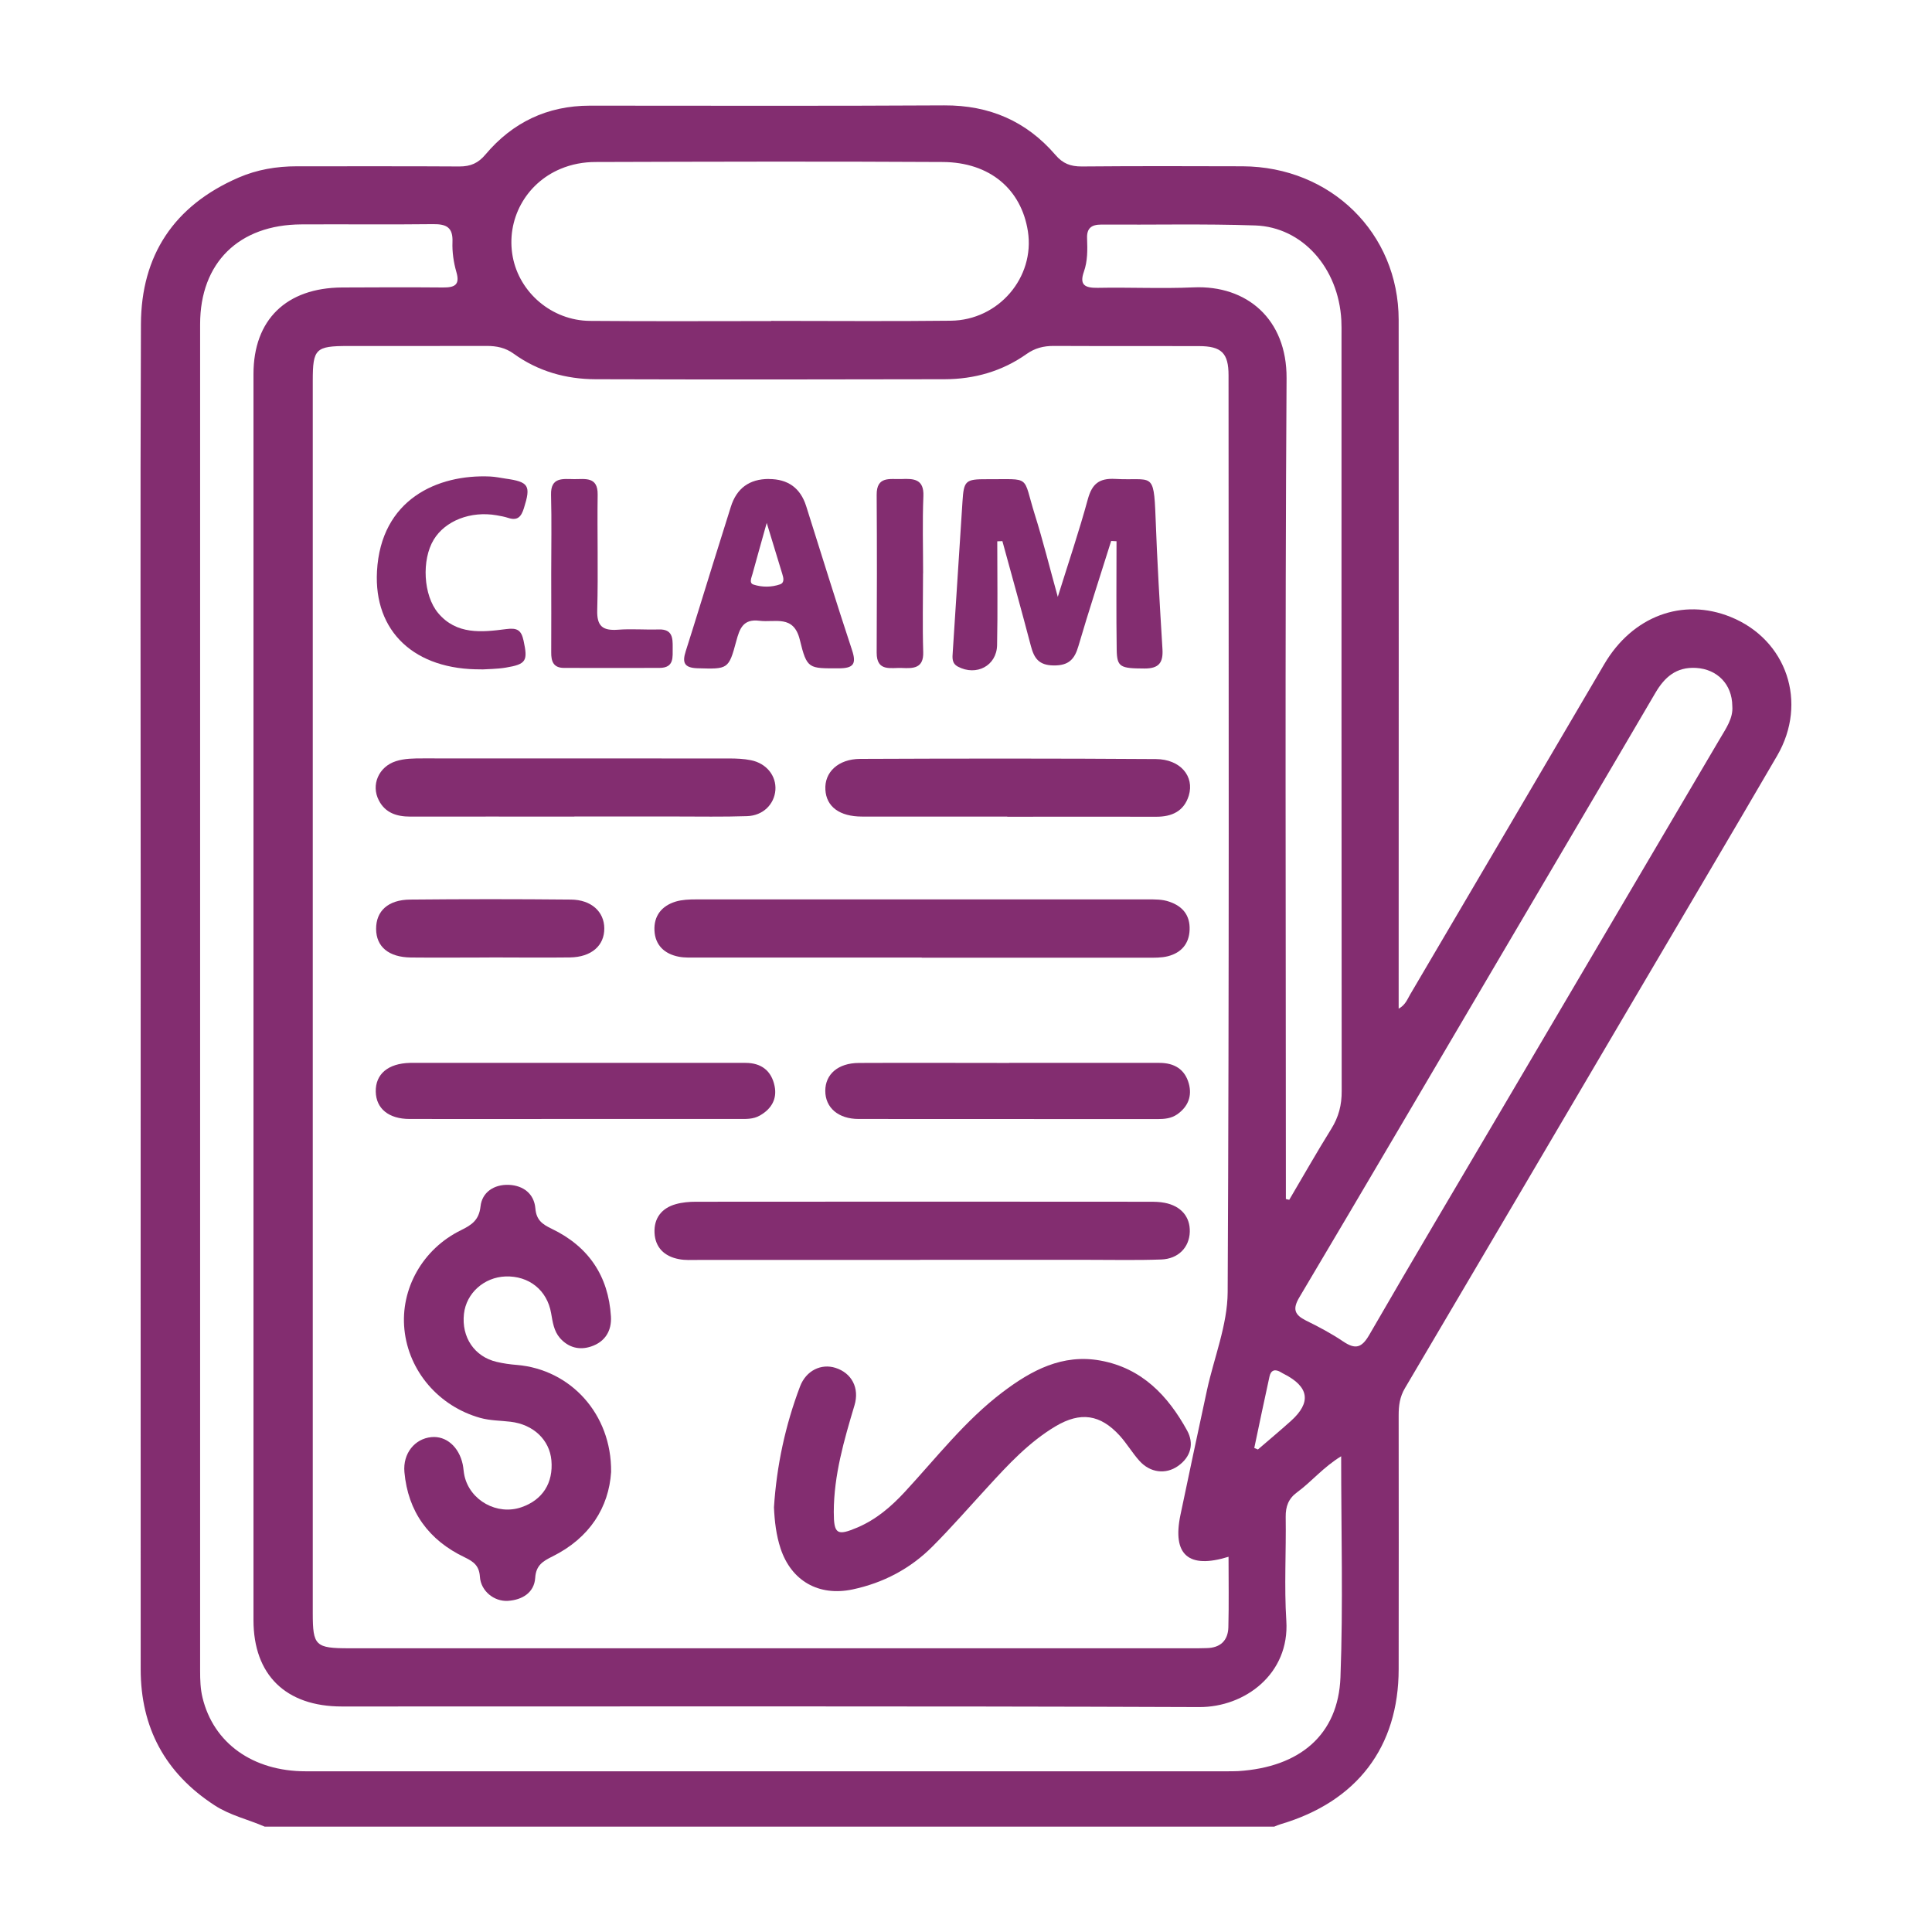
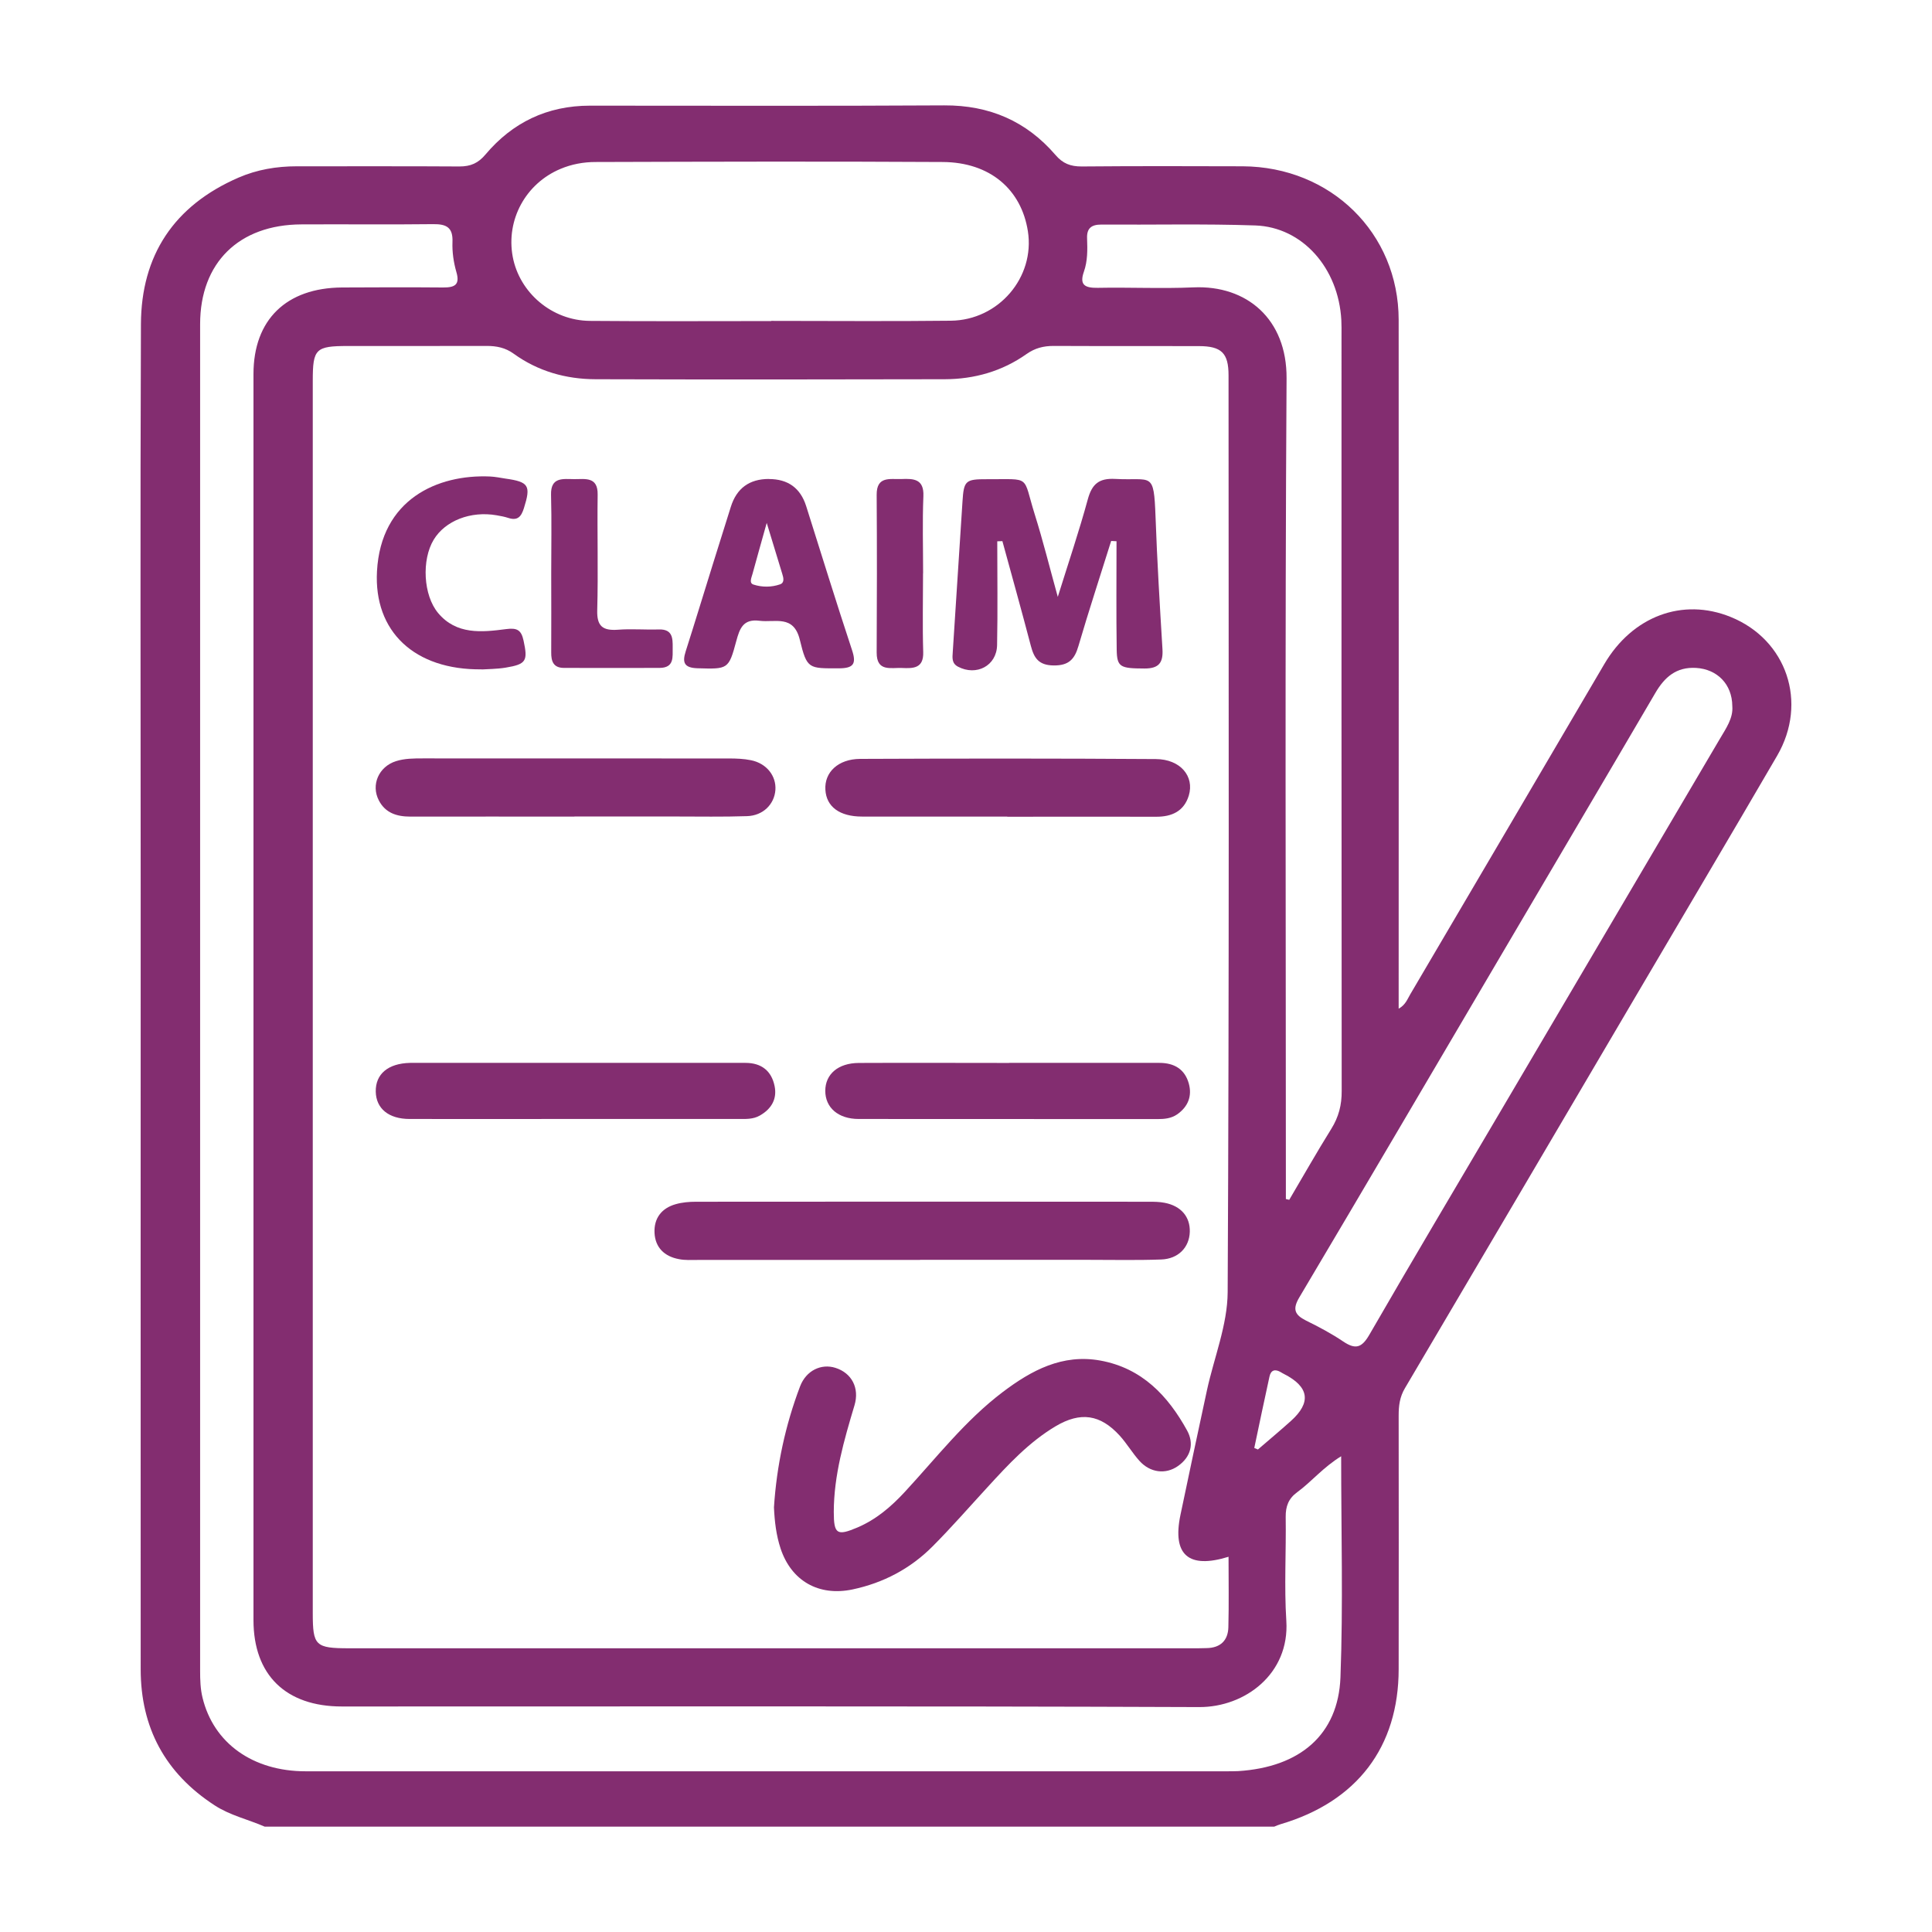
<svg xmlns="http://www.w3.org/2000/svg" width="55" height="55" viewBox="0 0 55 55" fill="none">
  <mask id="mask0_8894_319" style="mask-type:alpha" maskUnits="userSpaceOnUse" x="0" y="0" width="55" height="55">
    <rect width="55" height="55" fill="#D9D9D9" />
  </mask>
  <g mask="url(#mask0_8894_319)" />
  <g clip-path="url(#clip0_8894_319)">
    <path d="M7.534 52C7.06 51.794 6.549 51.681 6.108 51.393C4.695 50.474 4.007 49.177 4.005 47.525C4.002 40.162 4.005 32.799 4.005 25.436C4.005 20.034 3.99 14.63 4.012 9.229C4.02 7.275 4.947 5.856 6.791 5.056C7.317 4.828 7.874 4.734 8.45 4.734C9.994 4.736 11.536 4.729 13.079 4.739C13.399 4.739 13.614 4.645 13.822 4.397C14.588 3.488 15.578 3.008 16.794 3.008C20.157 3.008 23.517 3.02 26.879 3C28.171 2.993 29.221 3.453 30.045 4.409C30.256 4.657 30.478 4.741 30.796 4.739C32.322 4.726 33.848 4.729 35.374 4.734C37.885 4.746 39.815 6.636 39.817 9.105C39.822 15.448 39.817 21.79 39.817 28.133V28.715C40.014 28.606 40.067 28.44 40.147 28.306C41.991 25.173 43.832 22.04 45.67 18.907C46.471 17.543 47.897 17.008 49.267 17.563C50.864 18.209 51.473 19.997 50.592 21.513C49.247 23.823 47.882 26.122 46.527 28.428C44.351 32.125 42.177 35.825 39.996 39.518C39.847 39.768 39.817 40.018 39.817 40.293C39.82 42.7 39.82 45.105 39.817 47.512C39.817 49.734 38.631 51.289 36.457 51.931C36.397 51.948 36.337 51.975 36.276 52H7.534ZM34.974 44.318C33.831 44.672 33.37 44.261 33.604 43.131C33.851 41.945 34.105 40.761 34.359 39.58C34.561 38.649 34.944 37.717 34.949 36.786C34.994 28.086 34.976 19.385 34.974 10.685C34.974 10.049 34.772 9.855 34.133 9.853C32.752 9.848 31.372 9.855 29.992 9.848C29.705 9.848 29.463 9.91 29.224 10.078C28.531 10.569 27.738 10.794 26.892 10.796C23.58 10.804 20.268 10.806 16.956 10.796C16.109 10.794 15.316 10.569 14.626 10.071C14.387 9.897 14.137 9.848 13.853 9.848C12.538 9.853 11.223 9.848 9.906 9.85C8.984 9.85 8.904 9.93 8.904 10.836C8.904 22.533 8.904 34.228 8.904 45.925C8.904 46.851 8.979 46.923 9.941 46.923C17.945 46.923 25.952 46.923 33.956 46.923C34.087 46.923 34.216 46.923 34.347 46.918C34.745 46.913 34.959 46.698 34.969 46.326C34.986 45.66 34.974 44.991 34.974 44.315V44.318ZM38.183 41.455C37.664 41.772 37.339 42.18 36.926 42.482C36.681 42.661 36.598 42.884 36.601 43.181C36.616 44.169 36.556 45.16 36.619 46.143C36.714 47.646 35.447 48.602 34.138 48.597C26.003 48.565 17.867 48.582 9.732 48.58C8.135 48.58 7.216 47.681 7.216 46.121C7.216 34.297 7.216 22.471 7.216 10.648C7.216 9.102 8.151 8.194 9.737 8.184C10.694 8.179 11.654 8.176 12.611 8.184C12.941 8.186 13.102 8.114 12.991 7.74C12.913 7.468 12.87 7.173 12.881 6.891C12.898 6.477 12.714 6.376 12.329 6.381C11.08 6.396 9.828 6.381 8.579 6.388C6.801 6.396 5.697 7.478 5.697 9.229C5.695 22.008 5.697 34.79 5.697 47.569C5.697 47.822 5.705 48.082 5.765 48.327C6.078 49.625 7.199 50.425 8.702 50.425C17.437 50.425 26.174 50.425 34.908 50.425C35.022 50.425 35.135 50.425 35.248 50.42C37.006 50.309 38.097 49.385 38.16 47.75C38.238 45.682 38.18 43.609 38.18 41.45L38.183 41.455ZM21.955 9.135C23.66 9.135 25.365 9.15 27.068 9.13C28.43 9.115 29.466 7.894 29.262 6.584C29.075 5.388 28.179 4.62 26.839 4.612C23.544 4.593 20.247 4.602 16.953 4.612C16.613 4.612 16.273 4.674 15.956 4.808C14.963 5.224 14.402 6.259 14.596 7.307C14.787 8.332 15.711 9.125 16.792 9.135C18.512 9.15 20.232 9.14 21.955 9.14V9.135ZM36.606 34.134L36.702 34.156C37.1 33.482 37.485 32.801 37.898 32.138C38.11 31.798 38.198 31.454 38.195 31.058C38.188 23.888 38.19 16.718 38.19 9.548C38.19 9.405 38.193 9.261 38.185 9.117C38.107 7.636 37.082 6.465 35.734 6.418C34.276 6.368 32.813 6.403 31.352 6.393C31.067 6.393 30.934 6.5 30.947 6.789C30.959 7.106 30.964 7.431 30.856 7.735C30.723 8.114 30.886 8.199 31.249 8.194C32.158 8.176 33.07 8.221 33.977 8.181C35.493 8.114 36.636 9.083 36.626 10.769C36.578 18.37 36.606 25.968 36.606 33.569V34.134ZM49.315 20.099C49.31 19.475 48.882 19.049 48.282 19.014C47.718 18.982 47.386 19.279 47.124 19.727C45.62 22.296 44.106 24.856 42.598 27.422C40.731 30.592 38.87 33.767 36.991 36.93C36.79 37.267 36.853 37.43 37.18 37.594C37.543 37.772 37.903 37.963 38.236 38.188C38.586 38.423 38.764 38.374 38.981 38C40.205 35.88 41.457 33.777 42.699 31.667C44.786 28.125 46.874 24.581 48.957 21.04C49.134 20.738 49.345 20.445 49.315 20.101V20.099ZM35.709 41.222L35.81 41.264C36.122 40.994 36.442 40.729 36.749 40.452C37.337 39.925 37.27 39.478 36.548 39.112C36.52 39.097 36.49 39.082 36.465 39.065C36.301 38.966 36.18 39 36.14 39.186C35.991 39.862 35.85 40.541 35.707 41.219L35.709 41.222Z" fill="#832D70" />
-     <path d="M17.397 41.906C17.331 42.911 16.79 43.78 15.729 44.308C15.455 44.444 15.258 44.56 15.236 44.92C15.208 45.338 14.87 45.546 14.46 45.573C14.069 45.598 13.689 45.296 13.662 44.887C13.641 44.575 13.488 44.459 13.231 44.335C12.201 43.845 11.614 43.03 11.513 41.908C11.465 41.376 11.808 40.957 12.279 40.912C12.699 40.87 13.065 41.185 13.173 41.688C13.196 41.797 13.198 41.91 13.223 42.017C13.384 42.72 14.155 43.144 14.84 42.909C15.445 42.703 15.755 42.218 15.697 41.571C15.644 40.992 15.188 40.551 14.533 40.474C14.243 40.439 13.954 40.444 13.666 40.363C12.49 40.031 11.634 39.035 11.513 37.849C11.395 36.695 12.029 35.558 13.12 35.023C13.427 34.872 13.636 34.736 13.679 34.347C13.722 33.941 14.062 33.715 14.483 33.73C14.901 33.748 15.205 33.985 15.241 34.401C15.268 34.731 15.437 34.852 15.707 34.981C16.757 35.486 17.321 36.328 17.392 37.475C17.417 37.879 17.23 38.198 16.827 38.332C16.495 38.443 16.183 38.364 15.943 38.094C15.765 37.891 15.734 37.636 15.689 37.383C15.576 36.727 15.057 36.316 14.392 36.338C13.78 36.36 13.274 36.814 13.208 37.401C13.133 38.069 13.508 38.624 14.14 38.77C14.329 38.815 14.523 38.842 14.717 38.857C16.238 38.986 17.412 40.249 17.397 41.898V41.906Z" fill="#832D70" />
    <path d="M22.033 42.913C22.109 41.727 22.356 40.577 22.776 39.468C22.95 39.012 23.381 38.812 23.784 38.94C24.245 39.086 24.474 39.512 24.325 40.008C24.028 41.001 23.738 41.996 23.736 43.044C23.736 43.676 23.831 43.73 24.408 43.485C24.942 43.257 25.365 42.895 25.751 42.479C26.655 41.504 27.471 40.441 28.549 39.626C29.365 39.01 30.244 38.537 31.324 38.732C32.513 38.948 33.251 39.738 33.793 40.721C33.997 41.09 33.908 41.474 33.533 41.736C33.183 41.982 32.74 41.925 32.438 41.588C32.234 41.362 32.08 41.095 31.876 40.87C31.324 40.265 30.763 40.181 30.052 40.602C29.294 41.053 28.703 41.692 28.116 42.333C27.594 42.9 27.088 43.482 26.544 44.027C25.917 44.656 25.149 45.062 24.27 45.248C23.305 45.451 22.527 45.003 22.222 44.084C22.096 43.703 22.051 43.309 22.033 42.91V42.913Z" fill="#832D70" />
-     <path d="M26.24 27.259C24.114 27.259 21.986 27.259 19.86 27.259C19.681 27.259 19.5 27.269 19.326 27.236C18.913 27.157 18.651 26.905 18.631 26.489C18.611 26.075 18.835 25.788 19.236 25.666C19.417 25.612 19.618 25.604 19.812 25.604C24.096 25.602 28.383 25.602 32.667 25.604C32.879 25.604 33.088 25.599 33.292 25.671C33.675 25.802 33.879 26.063 33.866 26.464C33.854 26.863 33.632 27.123 33.247 27.222C33.063 27.269 32.861 27.264 32.667 27.264C30.524 27.266 28.383 27.264 26.24 27.264V27.259Z" fill="#832D70" />
    <path d="M26.192 35.868C24.081 35.868 21.973 35.868 19.862 35.868C19.683 35.868 19.502 35.88 19.328 35.845C18.915 35.769 18.653 35.514 18.633 35.097C18.613 34.686 18.83 34.394 19.238 34.28C19.422 34.228 19.62 34.211 19.814 34.211C24.116 34.206 28.416 34.208 32.717 34.211C32.863 34.211 33.012 34.213 33.153 34.241C33.621 34.33 33.883 34.639 33.871 35.068C33.858 35.509 33.546 35.838 33.057 35.855C32.377 35.88 31.695 35.865 31.012 35.865C29.405 35.865 27.798 35.865 26.192 35.865V35.868Z" fill="#832D70" />
    <path d="M31.634 15.395C31.322 16.393 30.994 17.389 30.7 18.394C30.591 18.768 30.425 18.949 29.995 18.944C29.569 18.939 29.438 18.734 29.347 18.389C29.085 17.391 28.808 16.398 28.536 15.405L28.39 15.41C28.39 16.396 28.405 17.379 28.385 18.365C28.373 18.954 27.796 19.254 27.272 18.979C27.088 18.882 27.113 18.719 27.123 18.563C27.214 17.134 27.307 15.707 27.4 14.278C27.438 13.684 27.481 13.639 28.103 13.642C29.372 13.649 29.103 13.51 29.458 14.647C29.695 15.4 29.884 16.168 30.113 16.992C30.415 16.024 30.72 15.123 30.969 14.209C31.088 13.778 31.287 13.609 31.747 13.634C32.798 13.691 32.846 13.396 32.896 14.716C32.941 15.972 33.017 17.228 33.093 18.481C33.115 18.86 32.997 19.033 32.581 19.031C31.894 19.028 31.798 18.996 31.79 18.496C31.775 17.468 31.785 16.438 31.785 15.408L31.634 15.4V15.395Z" fill="#832D70" />
    <path d="M16.349 23.247C14.793 23.247 13.236 23.244 11.68 23.247C11.294 23.247 10.97 23.143 10.786 22.788C10.554 22.345 10.781 21.825 11.272 21.669C11.521 21.59 11.783 21.59 12.042 21.59C14.946 21.59 17.848 21.59 20.752 21.592C20.961 21.592 21.175 21.6 21.379 21.642C21.822 21.731 22.102 22.088 22.074 22.489C22.044 22.895 21.724 23.22 21.266 23.234C20.586 23.257 19.903 23.244 19.223 23.244C18.266 23.244 17.309 23.244 16.352 23.244L16.349 23.247Z" fill="#832D70" />
    <path d="M16.45 30.258C18.042 30.258 19.634 30.258 21.223 30.258C21.679 30.258 21.963 30.488 22.051 30.917C22.127 31.283 21.963 31.568 21.633 31.756C21.439 31.868 21.228 31.855 21.016 31.855C19.359 31.855 17.704 31.855 16.047 31.855C14.586 31.855 13.123 31.858 11.662 31.855C11.063 31.855 10.707 31.558 10.697 31.078C10.687 30.575 11.048 30.273 11.672 30.258C11.803 30.256 11.932 30.258 12.063 30.258C13.523 30.258 14.987 30.258 16.448 30.258H16.45Z" fill="#832D70" />
    <path d="M28.675 23.246C27.297 23.246 25.917 23.249 24.54 23.246C23.9 23.246 23.524 22.964 23.497 22.483C23.466 21.988 23.857 21.607 24.489 21.604C27.295 21.592 30.101 21.59 32.906 21.609C33.604 21.614 34.007 22.1 33.843 22.647C33.707 23.093 33.362 23.254 32.909 23.251C31.498 23.246 30.088 23.251 28.675 23.251V23.246Z" fill="#832D70" />
    <path d="M28.728 30.258C30.153 30.258 31.581 30.258 33.007 30.258C33.433 30.258 33.732 30.443 33.843 30.847C33.941 31.201 33.823 31.506 33.511 31.724C33.342 31.84 33.151 31.858 32.954 31.858C30.118 31.858 27.282 31.858 24.444 31.855C23.862 31.855 23.494 31.531 23.494 31.055C23.494 30.58 23.859 30.263 24.449 30.26C25.874 30.253 27.302 30.26 28.728 30.26V30.258Z" fill="#832D70" />
    <path d="M21.887 13.637C22.433 13.637 22.787 13.894 22.95 14.408C23.383 15.777 23.806 17.149 24.257 18.511C24.386 18.902 24.295 19.024 23.882 19.026C23.023 19.026 22.973 19.056 22.769 18.212C22.592 17.491 22.066 17.729 21.62 17.672C21.154 17.612 21.056 17.897 20.96 18.251C20.744 19.059 20.721 19.049 19.857 19.024C19.474 19.012 19.419 18.86 19.52 18.543C19.787 17.706 20.041 16.869 20.303 16.03C20.469 15.497 20.638 14.965 20.804 14.432C20.969 13.901 21.331 13.635 21.89 13.635L21.887 13.637ZM21.827 14.886C21.673 15.435 21.545 15.889 21.421 16.342C21.394 16.443 21.318 16.599 21.449 16.641C21.693 16.721 21.963 16.721 22.21 16.634C22.338 16.587 22.305 16.448 22.27 16.339C22.131 15.886 21.993 15.433 21.827 14.886Z" fill="#832D70" />
    <path d="M13.716 19.055C11.797 19.078 10.639 17.976 10.732 16.264C10.843 14.214 12.454 13.498 13.953 13.565C14.099 13.572 14.243 13.602 14.386 13.624C15.059 13.718 15.117 13.825 14.915 14.466C14.84 14.704 14.739 14.833 14.469 14.744C14.364 14.709 14.25 14.689 14.137 14.669C13.399 14.541 12.674 14.823 12.346 15.365C11.999 15.94 12.049 16.945 12.472 17.451C12.993 18.075 13.714 18 14.409 17.909C14.726 17.867 14.84 17.939 14.905 18.238C15.029 18.813 14.986 18.909 14.396 19.006C14.142 19.048 13.88 19.046 13.714 19.058L13.716 19.055Z" fill="#832D70" />
-     <path d="M13.936 27.258C13.19 27.258 12.442 27.266 11.697 27.258C11.065 27.251 10.71 26.951 10.707 26.446C10.704 25.936 11.047 25.614 11.677 25.609C13.203 25.594 14.729 25.594 16.253 25.609C16.835 25.614 17.2 25.956 17.203 26.426C17.208 26.921 16.835 27.248 16.223 27.256C15.46 27.266 14.697 27.256 13.933 27.256L13.936 27.258Z" fill="#832D70" />
    <path d="M15.692 16.327C15.692 15.579 15.707 14.833 15.687 14.085C15.674 13.573 16.027 13.637 16.347 13.64C16.662 13.64 17.022 13.565 17.014 14.08C16.999 15.178 17.032 16.275 17.002 17.369C16.989 17.823 17.153 17.959 17.591 17.927C17.976 17.897 18.369 17.932 18.757 17.919C19.145 17.909 19.152 18.162 19.15 18.432C19.145 18.699 19.203 19.011 18.777 19.014C17.87 19.019 16.964 19.014 16.057 19.014C15.75 19.014 15.689 18.823 15.692 18.568C15.697 17.82 15.692 17.075 15.692 16.327Z" fill="#832D70" />
    <path d="M26.277 16.319C26.277 17.067 26.259 17.815 26.282 18.563C26.297 19.029 26 19.031 25.677 19.016C25.36 19.002 24.955 19.133 24.957 18.578C24.965 17.082 24.967 15.586 24.957 14.09C24.952 13.543 25.337 13.649 25.665 13.637C26.015 13.622 26.307 13.637 26.287 14.125C26.257 14.856 26.279 15.589 26.279 16.322L26.277 16.319Z" fill="#832D70" />
  </g>
  <defs>
    <clipPath id="clip0_8894_319">
      <rect width="47" height="49" fill="white" transform="translate(4 3)" />
    </clipPath>
  </defs>
</svg>